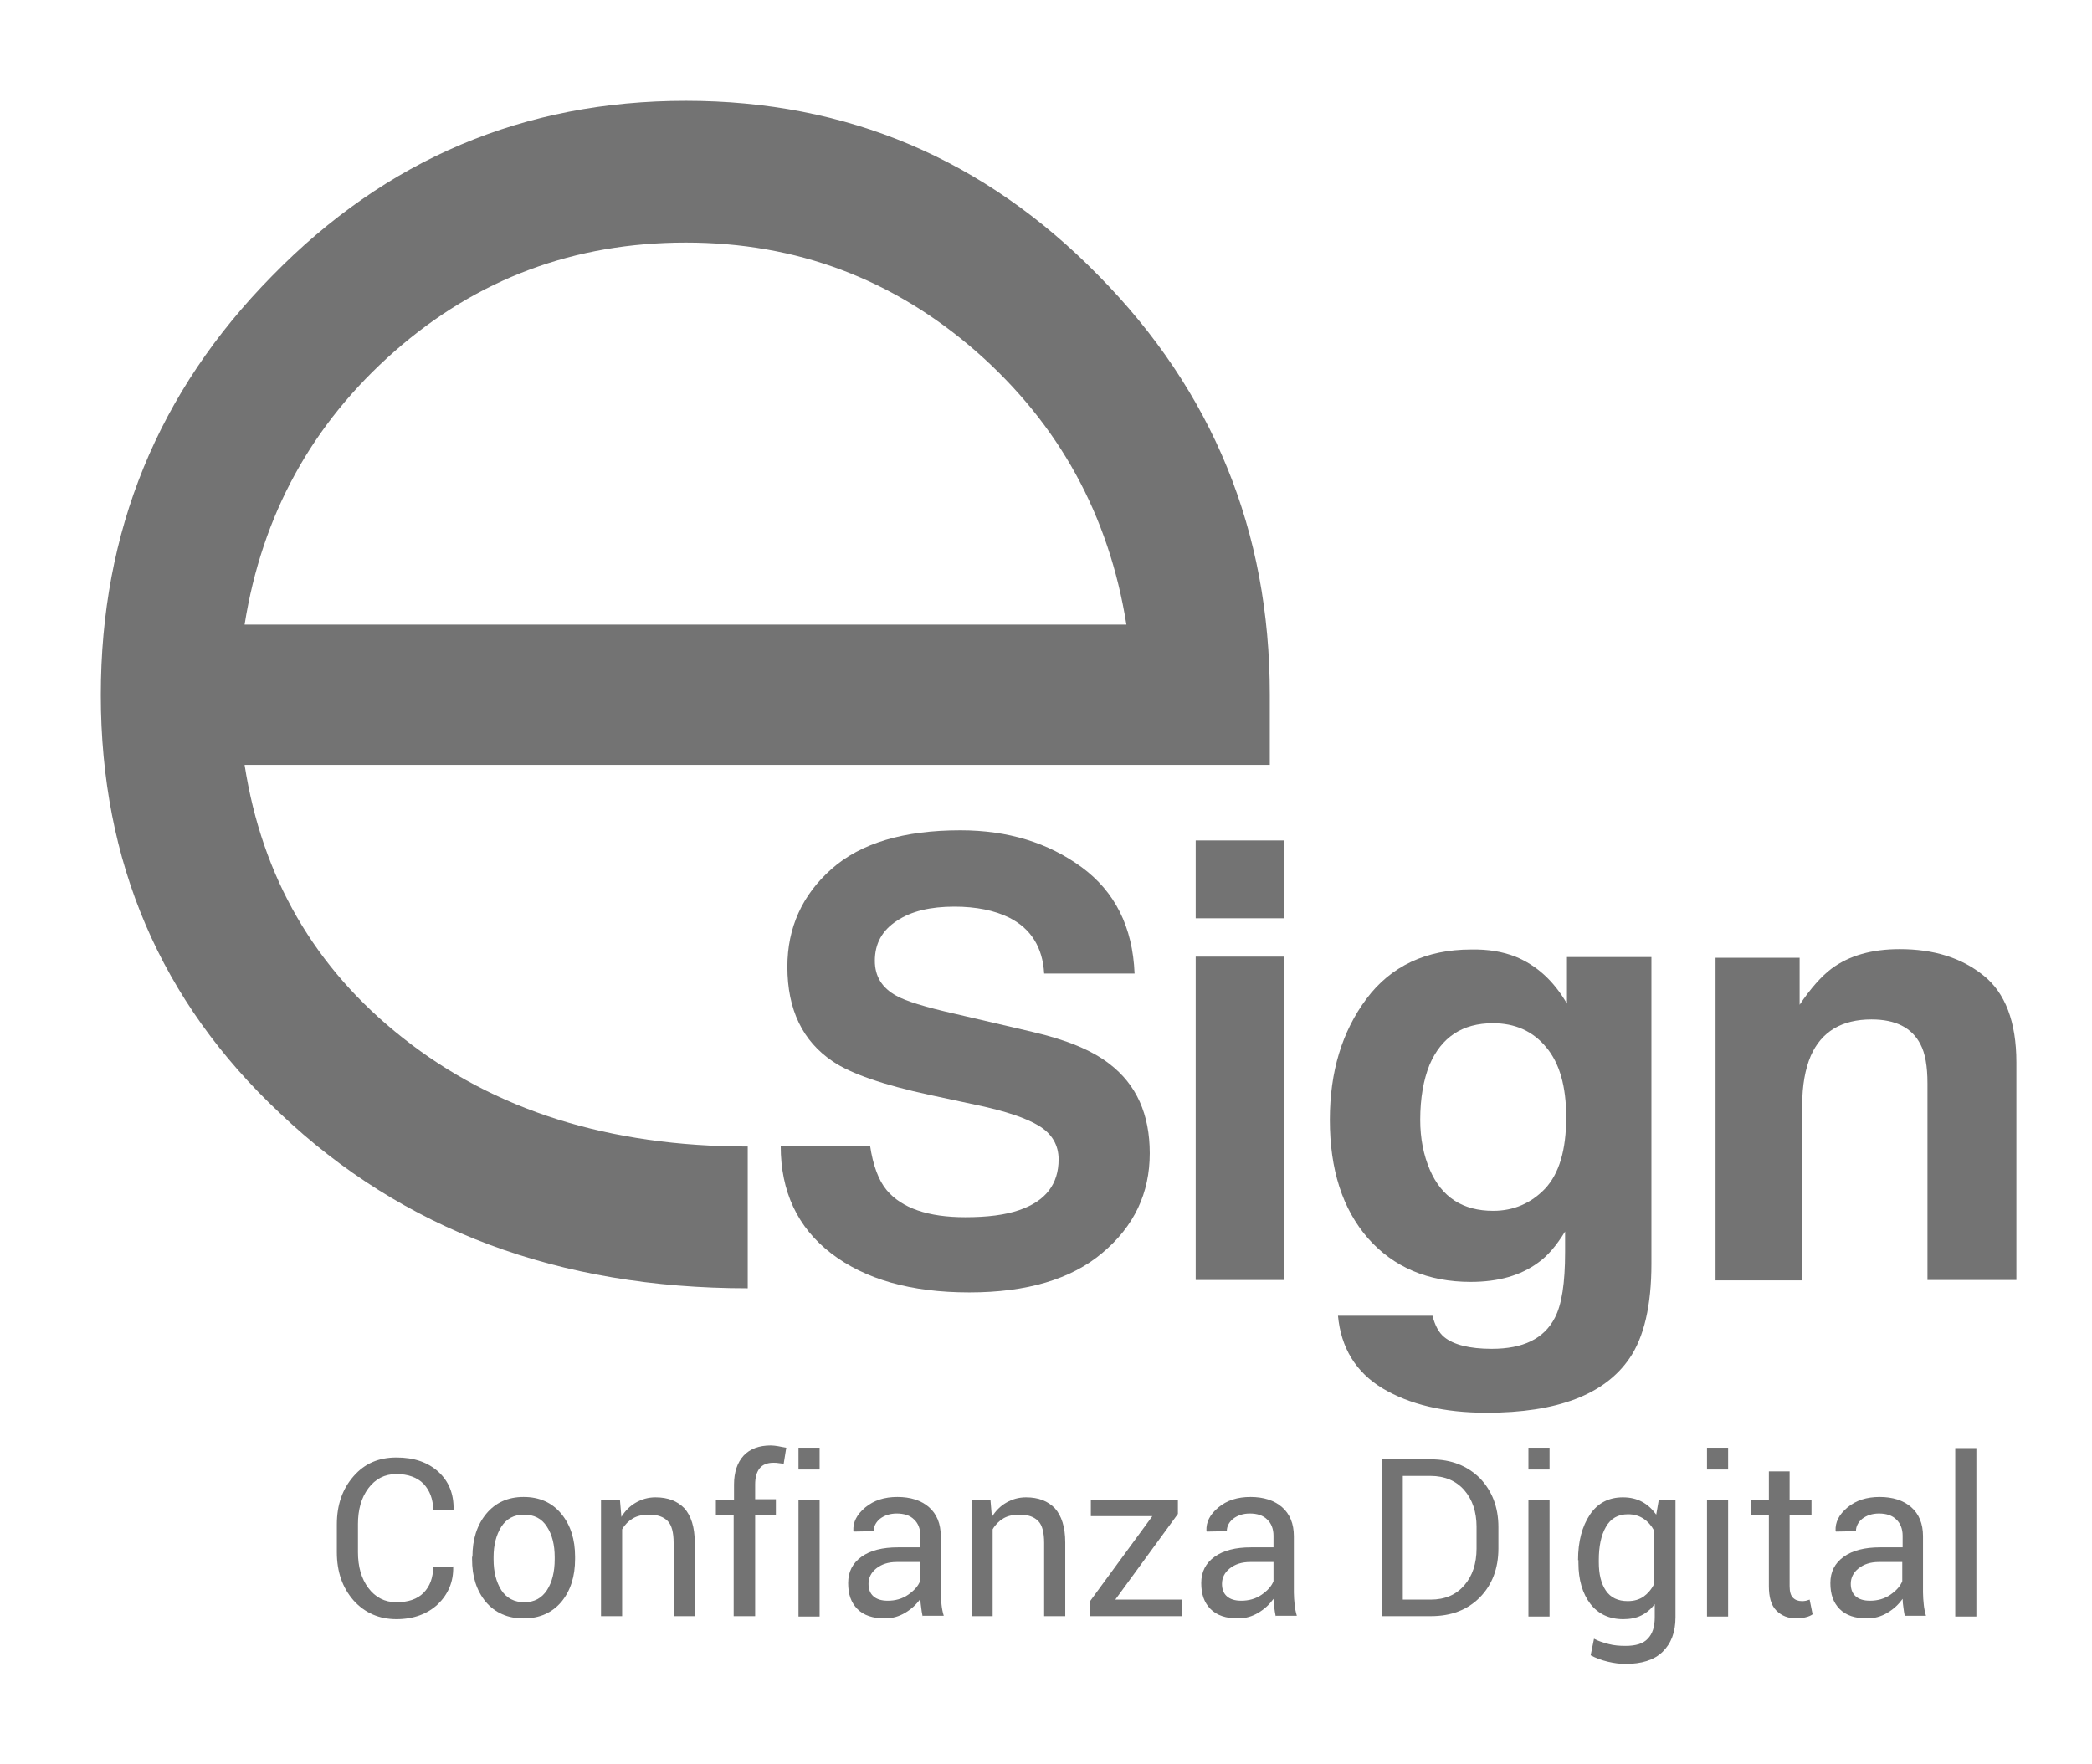
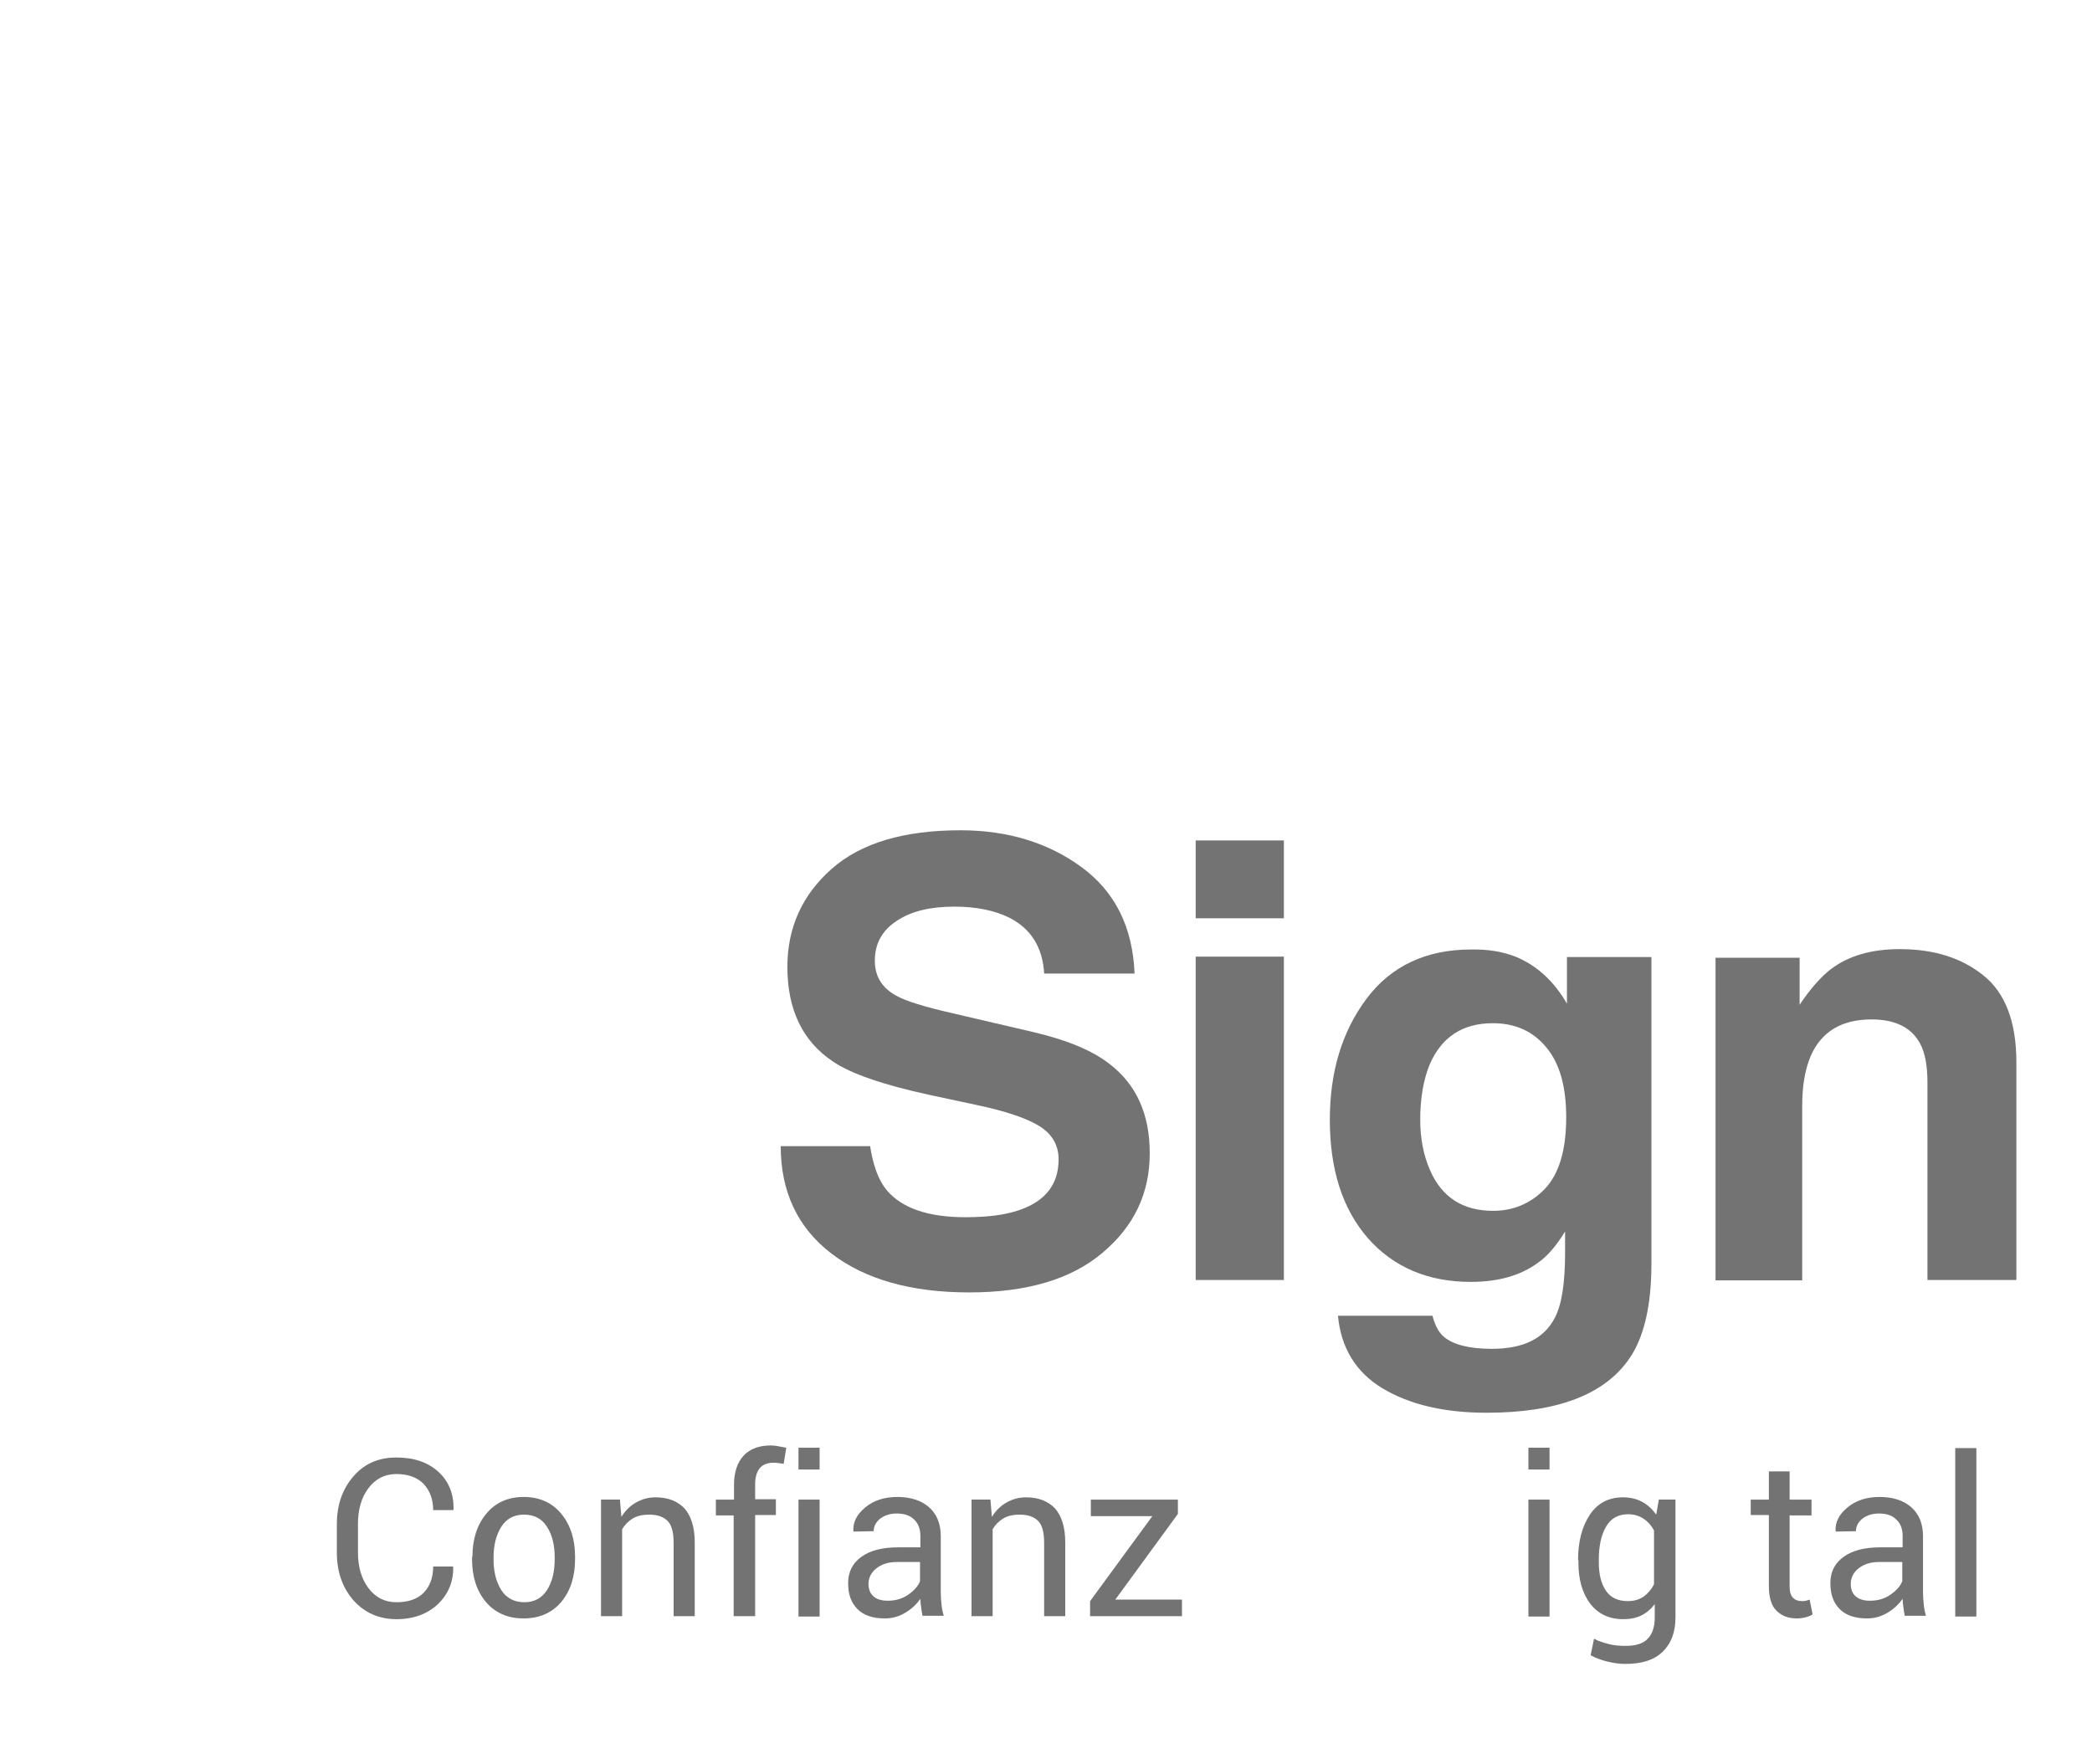
<svg xmlns="http://www.w3.org/2000/svg" width="83" height="70" viewBox="0 0 83 70" fill="none">
  <rect width="83" height="70" fill="white" />
-   <path d="M9.704 30.346C10.395 34.806 12.482 38.416 15.981 41.176C19.612 44.055 24.169 45.487 29.666 45.487V51.112C22.169 51.112 15.981 48.799 11.115 44.175C6.367 39.729 4 34.194 4 27.571C4 21.081 6.264 15.547 10.791 10.952C15.319 6.312 20.788 4 27.212 4C33.606 4 39.06 6.312 43.588 10.937C48.115 15.532 50.379 21.066 50.379 27.556V30.346H9.704ZM27.212 9.624C22.787 9.624 18.935 11.056 15.657 13.935C12.379 16.815 10.395 20.425 9.704 24.781H44.69C43.999 20.44 42.015 16.83 38.737 13.95C35.444 11.071 31.607 9.624 27.212 9.624Z" fill="#737373" />
  <path d="M34.518 45.443C34.635 46.233 34.856 46.83 35.179 47.218C35.782 47.934 36.825 48.292 38.295 48.292C39.178 48.292 39.883 48.203 40.442 48.009C41.486 47.651 42 46.979 42 45.995C42 45.428 41.735 44.98 41.221 44.667C40.706 44.354 39.898 44.085 38.781 43.847L36.899 43.444C35.032 43.041 33.753 42.593 33.048 42.116C31.842 41.31 31.239 40.057 31.239 38.357C31.239 36.805 31.828 35.507 32.989 34.478C34.15 33.449 35.855 32.941 38.104 32.941C39.986 32.941 41.588 33.434 42.911 34.403C44.234 35.373 44.94 36.775 45.014 38.625H41.427C41.368 37.581 40.898 36.835 40.03 36.402C39.457 36.119 38.722 35.97 37.869 35.97C36.914 35.97 36.149 36.149 35.576 36.537C35.003 36.91 34.709 37.432 34.709 38.118C34.709 38.73 34.988 39.192 35.561 39.505C35.929 39.714 36.693 39.953 37.884 40.221L40.956 40.938C42.309 41.251 43.323 41.669 44.014 42.206C45.087 43.026 45.616 44.205 45.616 45.756C45.616 47.337 44.999 48.65 43.735 49.709C42.5 50.754 40.736 51.276 38.457 51.276C36.135 51.276 34.312 50.754 32.974 49.724C31.636 48.695 30.975 47.263 30.975 45.473H34.518V45.443Z" fill="#737373" />
  <path d="M50.938 36.432H47.439V33.344H50.938V36.432ZM47.439 37.954H50.938V50.783H47.439V37.954Z" fill="#737373" />
  <path d="M61.301 47.159C61.86 46.562 62.139 45.622 62.139 44.324C62.139 43.101 61.875 42.176 61.345 41.549C60.816 40.908 60.111 40.595 59.229 40.595C58.023 40.595 57.185 41.147 56.715 42.251C56.48 42.832 56.347 43.563 56.347 44.428C56.347 45.174 56.48 45.831 56.73 46.413C57.2 47.502 58.038 48.039 59.243 48.039C60.052 48.039 60.743 47.74 61.301 47.159ZM60.125 37.954C60.963 38.297 61.639 38.909 62.169 39.819V37.969H65.52V50.142C65.52 51.798 65.226 53.051 64.653 53.887C63.668 55.334 61.772 56.05 58.979 56.05C57.288 56.05 55.921 55.722 54.848 55.08C53.789 54.439 53.202 53.469 53.084 52.201H56.833C56.935 52.589 57.082 52.872 57.303 53.051C57.67 53.35 58.303 53.514 59.184 53.514C60.434 53.514 61.257 53.111 61.684 52.29C61.963 51.768 62.095 50.903 62.095 49.68V48.859C61.757 49.411 61.404 49.829 61.022 50.097C60.331 50.605 59.449 50.858 58.347 50.858C56.656 50.858 55.289 50.276 54.275 49.128C53.26 47.964 52.761 46.398 52.761 44.428C52.761 42.519 53.246 40.923 54.216 39.625C55.186 38.327 56.583 37.671 58.361 37.671C59.052 37.656 59.626 37.76 60.125 37.954Z" fill="#737373" />
  <path d="M78.692 38.7C79.559 39.386 80 40.55 80 42.146V50.783H76.472V42.981C76.472 42.31 76.384 41.788 76.193 41.43C75.855 40.773 75.208 40.445 74.252 40.445C73.076 40.445 72.268 40.923 71.841 41.892C71.621 42.414 71.503 43.056 71.503 43.847V50.798H68.064V37.999H71.4V39.863C71.841 39.207 72.268 38.73 72.665 38.431C73.37 37.909 74.267 37.656 75.37 37.656C76.722 37.656 77.824 37.999 78.692 38.7Z" fill="#737373" />
  <path d="M17.965 62.136L17.98 62.166C17.994 62.748 17.788 63.24 17.377 63.643C16.965 64.031 16.407 64.24 15.73 64.24C15.04 64.24 14.466 63.986 14.025 63.494C13.584 62.986 13.364 62.36 13.364 61.584V60.48C13.364 59.704 13.584 59.078 14.025 58.571C14.466 58.063 15.025 57.825 15.73 57.825C16.436 57.825 16.98 58.019 17.392 58.392C17.803 58.765 18.009 59.272 17.994 59.883L17.98 59.913H17.186C17.186 59.481 17.053 59.138 16.804 58.869C16.554 58.615 16.186 58.481 15.73 58.481C15.26 58.481 14.893 58.675 14.613 59.048C14.334 59.421 14.202 59.898 14.202 60.465V61.584C14.202 62.151 14.334 62.628 14.613 63.001C14.893 63.374 15.26 63.568 15.73 63.568C16.186 63.568 16.554 63.449 16.804 63.195C17.053 62.942 17.186 62.599 17.186 62.151H17.965V62.136Z" fill="#737373" />
  <path d="M18.744 61.763C18.744 61.077 18.92 60.51 19.288 60.062C19.655 59.615 20.155 59.391 20.773 59.391C21.405 59.391 21.904 59.615 22.272 60.062C22.64 60.51 22.816 61.077 22.816 61.763V61.853C22.816 62.539 22.64 63.106 22.272 63.553C21.904 63.986 21.405 64.21 20.773 64.21C20.14 64.21 19.641 63.986 19.273 63.553C18.906 63.106 18.729 62.554 18.729 61.853V61.763H18.744ZM19.582 61.867C19.582 62.36 19.685 62.763 19.891 63.091C20.096 63.404 20.405 63.568 20.802 63.568C21.199 63.568 21.493 63.404 21.699 63.091C21.904 62.778 22.007 62.36 22.007 61.867V61.778C22.007 61.286 21.904 60.883 21.699 60.57C21.493 60.242 21.184 60.092 20.787 60.092C20.39 60.092 20.096 60.256 19.891 60.57C19.685 60.898 19.582 61.301 19.582 61.778V61.867Z" fill="#737373" />
  <path d="M24.595 59.495L24.654 60.182C24.8 59.943 24.992 59.749 25.227 59.615C25.462 59.481 25.712 59.406 26.006 59.406C26.506 59.406 26.873 59.555 27.152 59.839C27.417 60.137 27.564 60.584 27.564 61.196V64.12H26.726V61.211C26.726 60.808 26.653 60.51 26.491 60.346C26.329 60.182 26.094 60.092 25.756 60.092C25.506 60.092 25.286 60.137 25.109 60.241C24.933 60.346 24.786 60.495 24.683 60.674V64.12H23.845V59.495H24.595Z" fill="#737373" />
  <path d="M29.108 64.135V60.122H28.402V59.496H29.122V58.899C29.122 58.407 29.255 58.019 29.504 57.75C29.754 57.482 30.122 57.347 30.578 57.347C30.68 57.347 30.769 57.362 30.872 57.377C30.974 57.392 31.077 57.422 31.195 57.437L31.092 58.078C31.048 58.063 30.974 58.063 30.901 58.049C30.827 58.034 30.754 58.034 30.68 58.034C30.445 58.034 30.254 58.108 30.137 58.257C30.019 58.407 29.96 58.615 29.96 58.899V59.481H30.783V60.107H29.96V64.12H29.108V64.135Z" fill="#737373" />
  <path d="M32.518 58.302H31.68V57.437H32.518V58.302ZM32.518 64.135H31.68V59.496H32.518V64.135Z" fill="#737373" />
  <path d="M36.605 64.135C36.575 64.001 36.56 63.867 36.546 63.762C36.531 63.658 36.516 63.553 36.516 63.434C36.355 63.658 36.164 63.837 35.914 63.986C35.664 64.135 35.399 64.21 35.105 64.21C34.635 64.21 34.267 64.09 34.017 63.837C33.767 63.583 33.65 63.255 33.65 62.807C33.65 62.36 33.826 62.017 34.179 61.763C34.532 61.51 35.017 61.39 35.62 61.39H36.516V60.928C36.516 60.659 36.428 60.435 36.267 60.286C36.105 60.122 35.87 60.047 35.576 60.047C35.311 60.047 35.09 60.122 34.914 60.256C34.752 60.391 34.664 60.555 34.664 60.749L33.87 60.764L33.856 60.734C33.841 60.391 33.988 60.092 34.326 59.809C34.664 59.525 35.09 59.391 35.605 59.391C36.12 59.391 36.546 59.525 36.855 59.794C37.163 60.062 37.325 60.45 37.325 60.943V63.18C37.325 63.344 37.34 63.508 37.354 63.658C37.369 63.807 37.398 63.956 37.443 64.105H36.605V64.135ZM35.223 63.508C35.517 63.508 35.796 63.434 36.031 63.27C36.267 63.106 36.428 62.927 36.502 62.733V61.972H35.576C35.237 61.972 34.973 62.062 34.767 62.226C34.561 62.39 34.458 62.599 34.458 62.837C34.458 63.046 34.517 63.21 34.65 63.33C34.782 63.449 34.973 63.508 35.223 63.508Z" fill="#737373" />
  <path d="M39.295 59.495L39.353 60.182C39.5 59.943 39.691 59.749 39.927 59.615C40.162 59.481 40.412 59.406 40.706 59.406C41.206 59.406 41.573 59.555 41.852 59.839C42.117 60.137 42.264 60.584 42.264 61.196V64.12H41.426V61.211C41.426 60.808 41.353 60.51 41.191 60.346C41.029 60.182 40.794 60.092 40.456 60.092C40.206 60.092 39.986 60.137 39.809 60.241C39.633 60.346 39.486 60.495 39.383 60.674V64.12H38.545V59.495H39.295Z" fill="#737373" />
  <path d="M44.249 63.464H46.895V64.121H43.249V63.524L45.719 60.152H43.279V59.496H46.733V60.063L44.249 63.464Z" fill="#737373" />
-   <path d="M50.614 64.135C50.584 64.001 50.57 63.867 50.555 63.762C50.54 63.658 50.526 63.553 50.526 63.434C50.364 63.658 50.173 63.837 49.923 63.986C49.673 64.135 49.408 64.21 49.114 64.21C48.644 64.21 48.277 64.09 48.027 63.837C47.777 63.583 47.659 63.255 47.659 62.807C47.659 62.36 47.836 62.017 48.188 61.763C48.541 61.51 49.026 61.39 49.629 61.39H50.526V60.928C50.526 60.659 50.438 60.435 50.276 60.286C50.114 60.122 49.879 60.047 49.585 60.047C49.32 60.047 49.1 60.122 48.923 60.256C48.762 60.391 48.673 60.555 48.673 60.749L47.88 60.764L47.865 60.734C47.85 60.391 47.997 60.092 48.335 59.809C48.673 59.525 49.1 59.391 49.614 59.391C50.129 59.391 50.555 59.525 50.864 59.794C51.172 60.062 51.334 60.45 51.334 60.943V63.18C51.334 63.344 51.349 63.508 51.364 63.658C51.378 63.807 51.408 63.956 51.452 64.105H50.614V64.135ZM49.247 63.508C49.541 63.508 49.82 63.434 50.055 63.27C50.291 63.106 50.452 62.927 50.526 62.733V61.972H49.6C49.261 61.972 48.997 62.062 48.791 62.226C48.585 62.39 48.482 62.599 48.482 62.837C48.482 63.046 48.541 63.21 48.673 63.33C48.806 63.449 48.997 63.508 49.247 63.508Z" fill="#737373" />
-   <path d="M54.833 64.135V57.899H56.773C57.582 57.899 58.214 58.153 58.714 58.645C59.199 59.153 59.449 59.794 59.449 60.585V61.435C59.449 62.226 59.199 62.882 58.714 63.374C58.229 63.867 57.582 64.12 56.773 64.12H54.833V64.135ZM55.656 58.556V63.464H56.759C57.332 63.464 57.773 63.27 58.096 62.897C58.42 62.524 58.582 62.032 58.582 61.435V60.57C58.582 59.988 58.42 59.496 58.096 59.123C57.773 58.75 57.317 58.556 56.759 58.556H55.656Z" fill="#737373" />
  <path d="M61.478 58.302H60.64V57.437H61.478V58.302ZM61.478 64.135H60.64V59.496H61.478V64.135Z" fill="#737373" />
  <path d="M62.609 61.897C62.609 61.151 62.771 60.555 63.08 60.092C63.389 59.63 63.83 59.406 64.388 59.406C64.682 59.406 64.932 59.466 65.153 59.585C65.373 59.704 65.549 59.868 65.711 60.092L65.814 59.495H66.475V64.165C66.475 64.762 66.299 65.209 65.961 65.537C65.623 65.866 65.123 66.015 64.491 66.015C64.27 66.015 64.035 65.985 63.785 65.925C63.535 65.866 63.3 65.776 63.109 65.672L63.242 65.015C63.403 65.105 63.594 65.164 63.815 65.224C64.035 65.284 64.27 65.299 64.491 65.299C64.903 65.299 65.197 65.209 65.373 65.015C65.564 64.821 65.652 64.538 65.652 64.165V63.643C65.505 63.837 65.329 63.986 65.123 64.09C64.917 64.195 64.667 64.24 64.403 64.24C63.844 64.24 63.403 64.031 63.094 63.628C62.786 63.225 62.624 62.673 62.624 62.017V61.897H62.609ZM63.433 61.987C63.433 62.449 63.521 62.822 63.712 63.106C63.903 63.389 64.197 63.523 64.579 63.523C64.829 63.523 65.035 63.464 65.211 63.344C65.373 63.225 65.52 63.061 65.623 62.852V60.719C65.52 60.525 65.373 60.361 65.211 60.256C65.035 60.137 64.829 60.077 64.594 60.077C64.197 60.077 63.903 60.241 63.712 60.584C63.521 60.913 63.433 61.36 63.433 61.882V61.987Z" fill="#737373" />
-   <path d="M68.563 58.302H67.725V57.437H68.563V58.302ZM68.563 64.135H67.725V59.496H68.563V64.135Z" fill="#737373" />
  <path d="M71.003 58.377V59.496H71.871V60.122H71.003V62.927C71.003 63.151 71.047 63.3 71.135 63.389C71.224 63.479 71.341 63.523 71.488 63.523C71.532 63.523 71.591 63.523 71.65 63.509C71.709 63.494 71.753 63.479 71.797 63.464L71.915 64.046C71.856 64.09 71.768 64.135 71.635 64.165C71.518 64.195 71.4 64.21 71.282 64.21C70.944 64.21 70.68 64.105 70.474 63.896C70.268 63.688 70.18 63.359 70.18 62.927V60.107H69.46V59.496H70.18V58.377H71.003Z" fill="#737373" />
  <path d="M75.575 64.135C75.545 64.001 75.531 63.867 75.516 63.762C75.501 63.658 75.487 63.553 75.487 63.434C75.325 63.658 75.134 63.837 74.884 63.986C74.634 64.135 74.369 64.21 74.075 64.21C73.605 64.21 73.237 64.09 72.988 63.837C72.738 63.583 72.62 63.255 72.62 62.807C72.62 62.36 72.796 62.017 73.149 61.763C73.502 61.51 73.987 61.39 74.59 61.39H75.487V60.928C75.487 60.659 75.398 60.435 75.237 60.286C75.075 60.122 74.84 60.047 74.546 60.047C74.281 60.047 74.061 60.122 73.884 60.256C73.723 60.391 73.634 60.555 73.634 60.749L72.841 60.764L72.826 60.734C72.811 60.391 72.958 60.092 73.296 59.809C73.634 59.525 74.061 59.391 74.575 59.391C75.09 59.391 75.516 59.525 75.825 59.794C76.133 60.062 76.295 60.45 76.295 60.943V63.18C76.295 63.344 76.31 63.508 76.325 63.658C76.339 63.807 76.369 63.956 76.413 64.105H75.575V64.135ZM74.193 63.508C74.487 63.508 74.766 63.434 75.001 63.27C75.237 63.106 75.398 62.927 75.472 62.733V61.972H74.546C74.208 61.972 73.943 62.062 73.737 62.226C73.531 62.39 73.429 62.599 73.429 62.837C73.429 63.046 73.487 63.21 73.62 63.33C73.752 63.449 73.943 63.508 74.193 63.508Z" fill="#737373" />
  <path d="M78.412 64.135H77.574V57.452H78.412V64.135Z" fill="#737373" />
</svg>